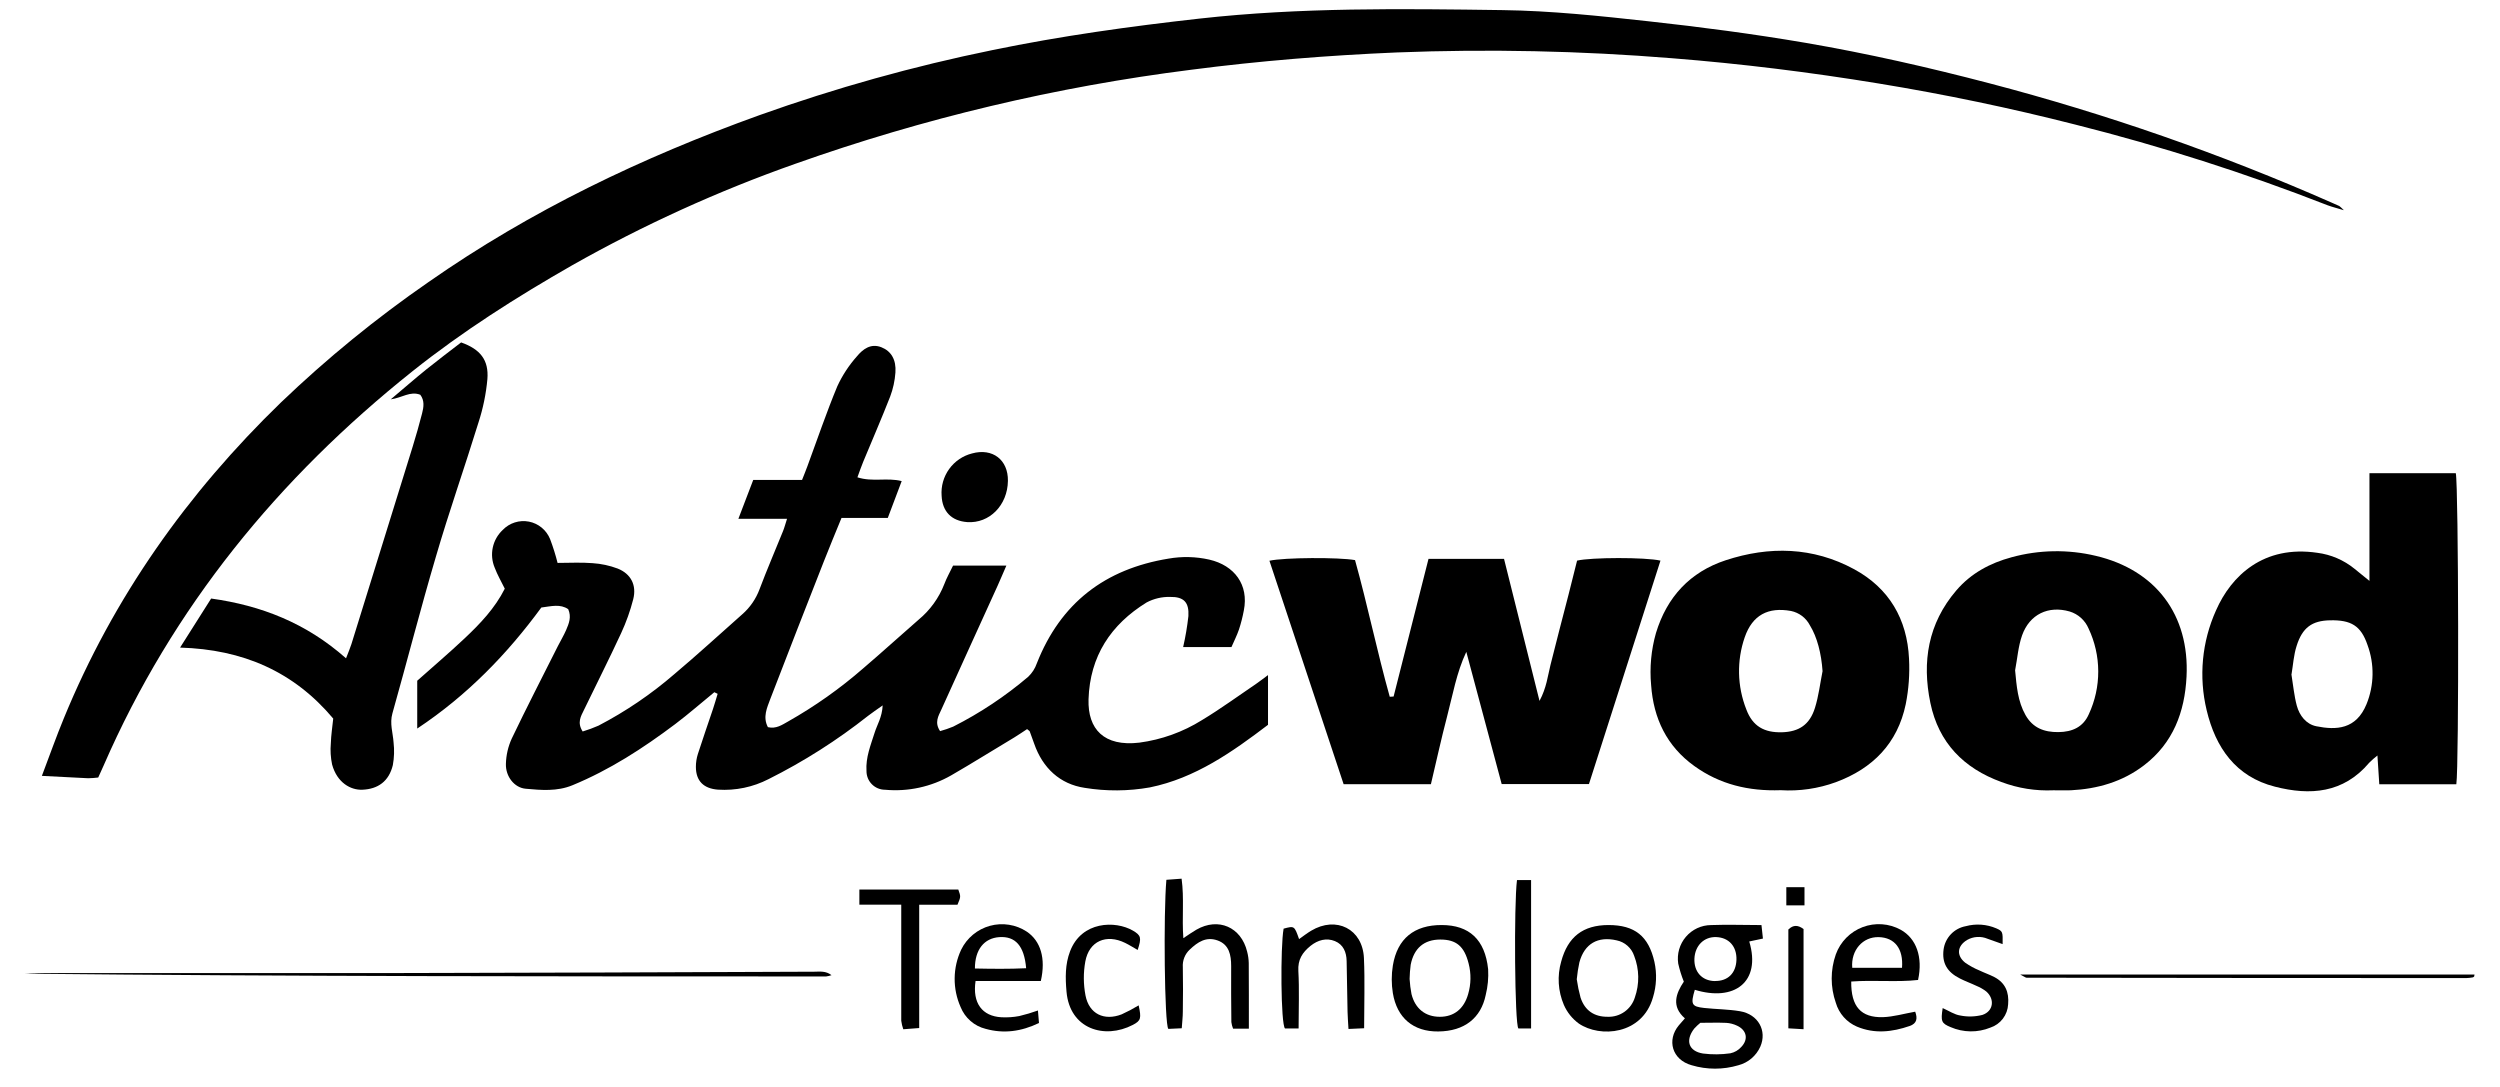
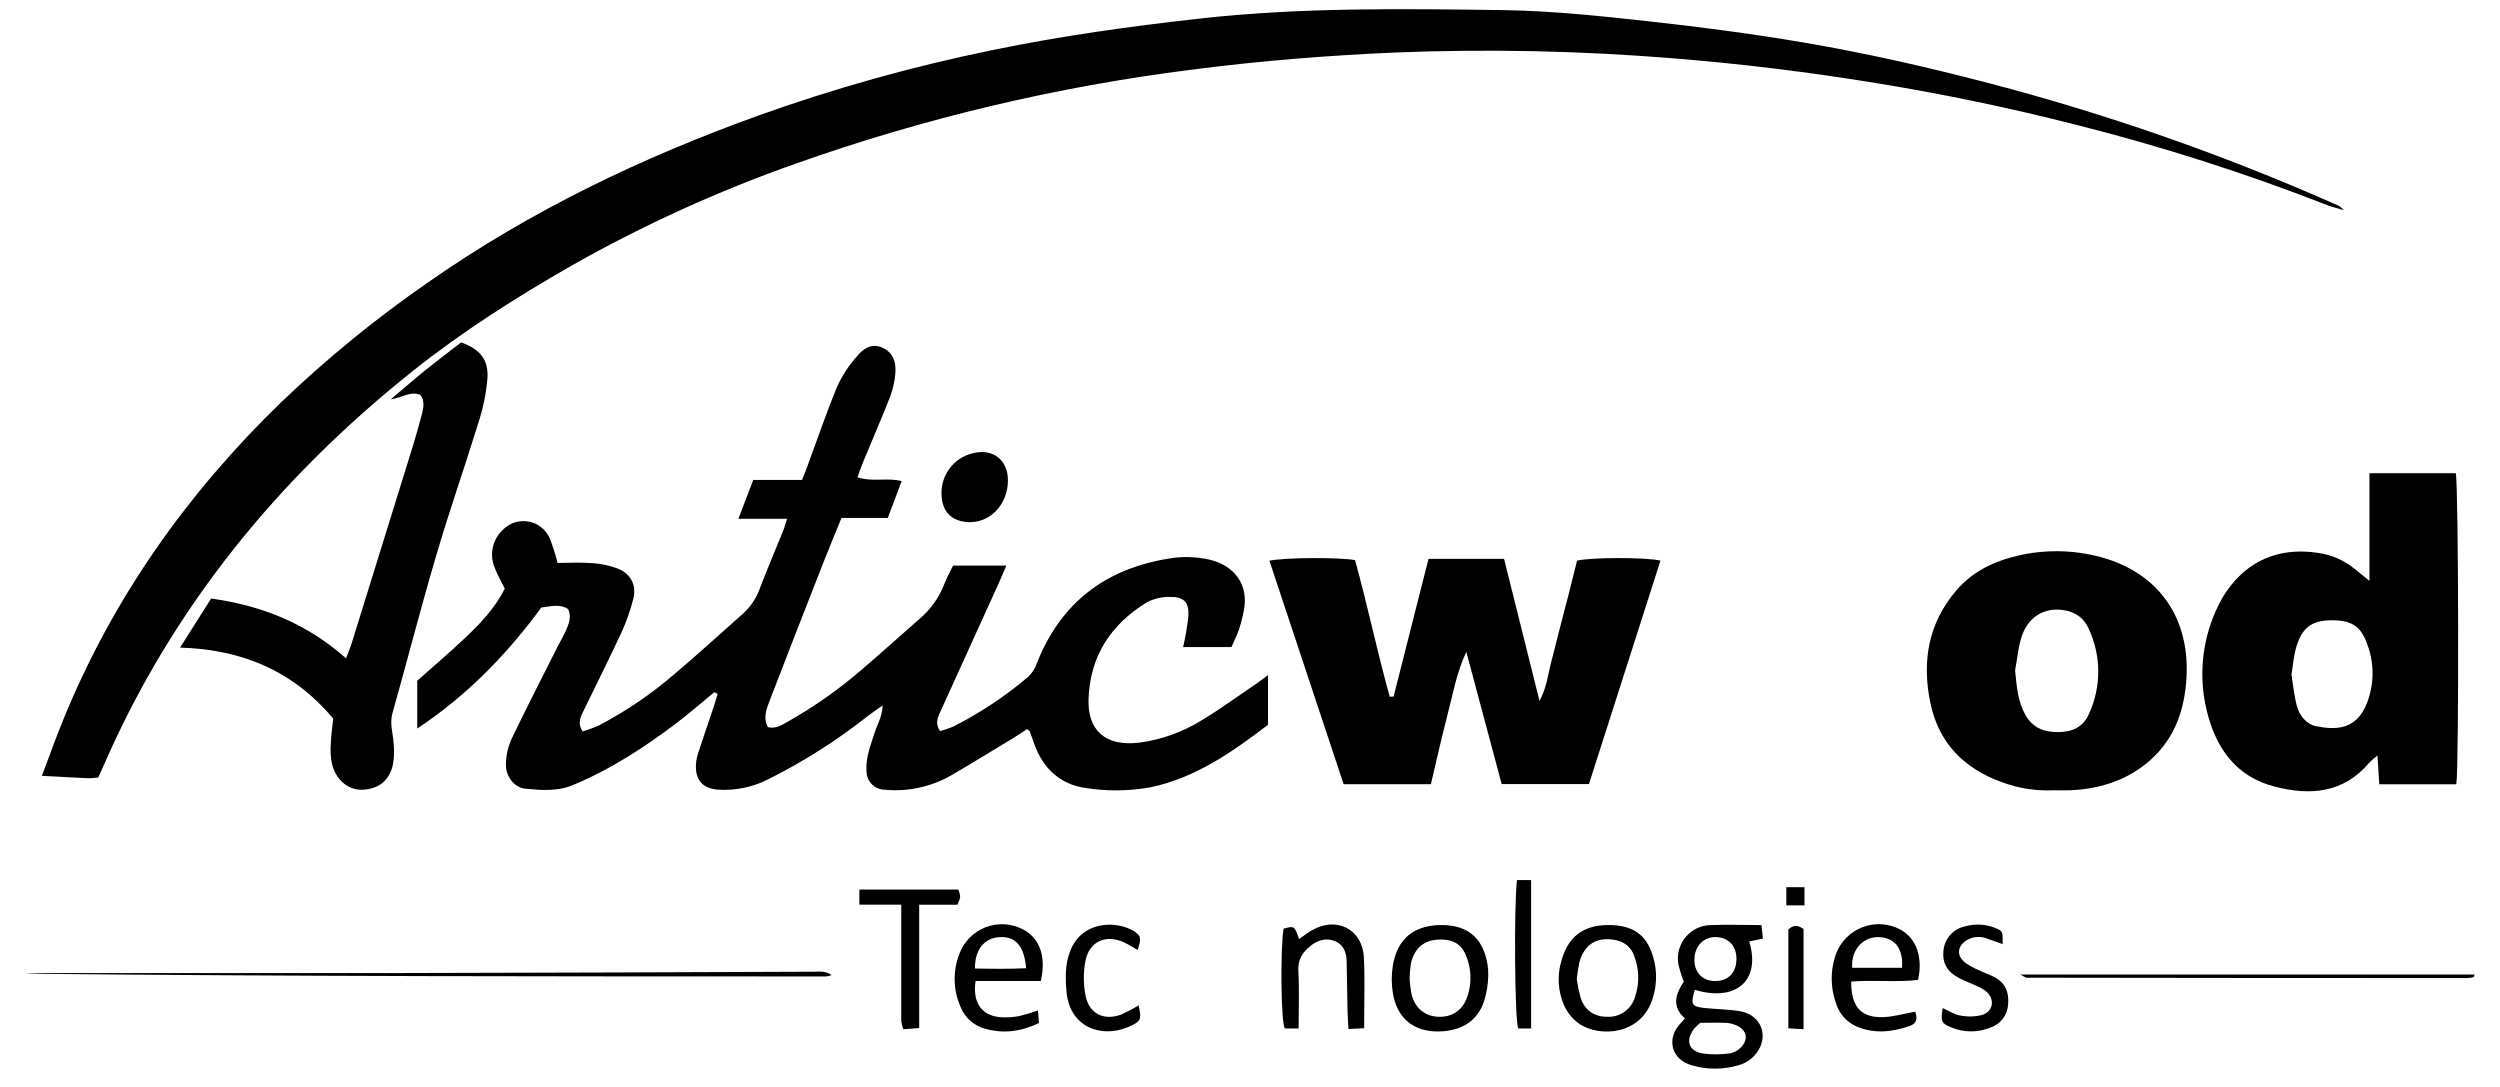
<svg xmlns="http://www.w3.org/2000/svg" width="138" height="60" viewBox="0 0 138 60" fill="none">
  <g id="Ar 1" clip-path="url(#clip0_7540_22296)">
    <path id="Vector" d="M129.382 11.604C128.989 11.486 128.733 11.423 128.492 11.334C123.948 9.558 119.298 8.071 114.568 6.88C110.978 5.964 107.353 5.206 103.695 4.608C99.917 3.988 96.121 3.517 92.302 3.215C87.247 2.805 82.172 2.698 77.104 2.895C73.299 3.057 69.522 3.36 65.748 3.851C58.303 4.79 50.981 6.529 43.908 9.039C39.645 10.542 35.522 12.417 31.585 14.643C28.519 16.396 25.533 18.29 22.77 20.492C15.376 26.385 9.528 33.519 5.723 42.252C5.627 42.47 5.527 42.687 5.422 42.919C5.237 42.942 5.051 42.956 4.864 42.959C4.056 42.923 3.249 42.877 2.312 42.828C2.737 41.708 3.104 40.666 3.525 39.646C6.265 32.968 10.347 27.216 15.51 22.214C18.043 19.787 20.764 17.567 23.648 15.574C29.302 11.621 35.458 8.682 41.922 6.357C46.121 4.857 50.42 3.656 54.788 2.764C58.566 1.984 62.381 1.455 66.217 1.026C71.787 0.405 77.371 0.48 82.95 0.558C85.63 0.595 88.312 0.88 90.98 1.173C93.879 1.491 96.778 1.871 99.663 2.364C103.077 2.949 106.457 3.718 109.811 4.597C116.277 6.29 122.6 8.494 128.719 11.19C128.857 11.252 128.994 11.308 129.13 11.372C129.219 11.444 129.303 11.521 129.382 11.604Z" fill="black" />
    <path id="Vector_2" d="M39.431 38.21C38.706 38.799 38.008 39.416 37.266 39.974C35.501 41.301 33.656 42.498 31.601 43.345C30.749 43.696 29.876 43.616 29.013 43.538C28.39 43.481 27.904 42.858 27.926 42.167C27.938 41.685 28.047 41.211 28.247 40.772C29.067 39.058 29.939 37.367 30.794 35.666C30.943 35.37 31.117 35.085 31.249 34.781C31.405 34.417 31.555 34.054 31.365 33.626C30.927 33.328 30.45 33.461 29.881 33.535C28.016 36.081 25.802 38.378 23.031 40.216V37.576C23.903 36.799 24.8 36.037 25.655 35.23C26.511 34.423 27.32 33.575 27.864 32.495C27.669 32.097 27.455 31.732 27.308 31.339C27.159 30.987 27.122 30.598 27.201 30.225C27.281 29.851 27.473 29.512 27.752 29.252C27.935 29.061 28.163 28.919 28.416 28.839C28.668 28.759 28.935 28.743 29.195 28.793C29.455 28.843 29.698 28.958 29.902 29.126C30.106 29.294 30.265 29.511 30.365 29.757C30.528 30.187 30.666 30.627 30.778 31.073C31.443 31.073 32.075 31.035 32.703 31.086C33.181 31.116 33.651 31.217 34.1 31.386C34.825 31.679 35.151 32.295 34.955 33.075C34.79 33.718 34.567 34.344 34.288 34.946C33.629 36.372 32.918 37.774 32.235 39.188C32.066 39.536 31.844 39.883 32.163 40.378C32.46 40.288 32.752 40.181 33.036 40.056C34.537 39.274 35.942 38.32 37.224 37.212C38.492 36.147 39.719 35.016 40.966 33.915C41.4 33.538 41.731 33.057 41.93 32.517C42.334 31.443 42.791 30.39 43.22 29.324C43.296 29.142 43.347 28.937 43.445 28.637H40.759L41.578 26.493H44.273C44.38 26.222 44.48 25.979 44.57 25.733C45.114 24.262 45.617 22.773 46.219 21.324C46.497 20.72 46.864 20.161 47.306 19.665C47.627 19.28 48.06 18.938 48.649 19.167C49.193 19.38 49.479 19.856 49.427 20.566C49.395 21.017 49.298 21.462 49.139 21.886C48.667 23.095 48.147 24.286 47.651 25.486C47.538 25.757 47.446 26.031 47.33 26.348C48.171 26.619 48.961 26.348 49.773 26.557C49.515 27.242 49.273 27.884 49.006 28.59H46.451C46.11 29.424 45.786 30.199 45.48 30.981C44.489 33.51 43.497 36.039 42.524 38.574C42.343 39.065 42.093 39.579 42.388 40.139C42.845 40.249 43.177 40.007 43.508 39.823C44.98 38.99 46.365 38.011 47.642 36.899C48.676 36.017 49.682 35.099 50.708 34.206C51.339 33.685 51.827 33.009 52.125 32.244C52.25 31.908 52.431 31.592 52.609 31.221H55.552C55.37 31.63 55.229 31.981 55.071 32.326C54.035 34.61 52.991 36.888 51.96 39.174C51.804 39.519 51.569 39.876 51.893 40.358C52.139 40.29 52.382 40.207 52.618 40.109C54.101 39.359 55.49 38.435 56.757 37.358C56.972 37.153 57.136 36.899 57.233 36.617C58.547 33.279 61.004 31.406 64.507 30.835C65.251 30.705 66.014 30.724 66.751 30.89C68.149 31.212 68.941 32.286 68.66 33.694C68.594 34.05 68.504 34.402 68.392 34.746C68.276 35.085 68.111 35.407 67.977 35.717H65.31C65.439 35.153 65.536 34.582 65.6 34.006C65.643 33.25 65.35 32.937 64.589 32.95C64.139 32.939 63.693 33.044 63.295 33.254C61.318 34.474 60.162 36.219 60.087 38.603C60.037 40.252 60.943 41.223 62.889 40.994C64.118 40.831 65.298 40.407 66.35 39.749C67.381 39.127 68.356 38.412 69.355 37.736C69.55 37.601 69.739 37.454 69.994 37.265V40.01C68.037 41.498 65.978 42.956 63.471 43.465C62.282 43.676 61.066 43.684 59.875 43.489C58.516 43.287 57.554 42.398 57.086 41.049C57.007 40.821 56.925 40.596 56.84 40.37C56.831 40.347 56.797 40.332 56.695 40.247C56.478 40.389 56.238 40.554 55.992 40.705C54.834 41.394 53.685 42.121 52.509 42.798C51.401 43.434 50.125 43.712 48.854 43.594C48.719 43.594 48.585 43.567 48.46 43.515C48.335 43.463 48.222 43.386 48.127 43.29C48.032 43.194 47.956 43.08 47.905 42.954C47.855 42.828 47.829 42.694 47.83 42.558C47.781 41.814 48.06 41.138 48.278 40.449C48.417 40.003 48.691 39.594 48.724 38.938C48.377 39.185 48.14 39.341 47.915 39.516C46.209 40.864 44.37 42.034 42.426 43.007C41.565 43.45 40.6 43.651 39.634 43.589C38.851 43.531 38.414 43.12 38.413 42.331C38.413 42.089 38.45 41.849 38.523 41.62C38.789 40.787 39.081 39.961 39.358 39.132C39.451 38.856 39.529 38.576 39.614 38.299L39.431 38.21Z" fill="black" />
    <path id="Vector_3" d="M78.986 43.288H74.168C72.804 39.181 71.439 35.07 70.072 30.953C70.877 30.771 73.916 30.757 74.798 30.918C75.49 33.4 76.012 35.955 76.714 38.461L76.927 38.448C77.569 35.927 78.211 33.393 78.854 30.848H83.022L84.981 38.69C85.37 37.962 85.435 37.317 85.586 36.708C85.745 36.062 85.912 35.42 86.077 34.777C86.242 34.133 86.414 33.495 86.577 32.848C86.74 32.2 86.901 31.562 87.055 30.946C87.818 30.764 90.816 30.753 91.658 30.946C90.344 35.053 89.031 39.152 87.71 43.281H82.893C82.244 40.859 81.592 38.421 80.94 35.982C80.396 37.137 80.189 38.372 79.874 39.57C79.559 40.768 79.285 42.032 78.986 43.288Z" fill="black" />
    <path id="Vector_4" d="M130.794 32.066V26.121H135.56C135.714 26.795 135.741 42.287 135.589 43.291H131.337C131.303 42.773 131.272 42.303 131.234 41.703C131.074 41.827 130.922 41.962 130.779 42.105C129.357 43.789 127.517 43.924 125.575 43.424C123.417 42.878 122.297 41.269 121.806 39.198C121.363 37.356 121.546 35.419 122.324 33.694C123.163 31.783 124.948 30.074 127.92 30.515C128.67 30.612 129.378 30.916 129.966 31.394L130.794 32.066ZM126.492 37.261C126.586 37.829 126.635 38.403 126.783 38.952C126.932 39.502 127.3 39.976 127.86 40.089C128.956 40.309 130.056 40.271 130.631 38.872C131.057 37.827 131.076 36.659 130.685 35.599C130.323 34.538 129.779 34.216 128.616 34.241C127.628 34.261 127.09 34.639 126.773 35.656C126.61 36.159 126.579 36.71 126.486 37.261H126.492Z" fill="black" />
    <path id="Vector_5" d="M113.347 43.624C112.37 43.668 111.394 43.513 110.478 43.167C108.401 42.413 107.013 41.002 106.557 38.803C106.084 36.529 106.43 34.414 107.985 32.596C108.798 31.643 109.858 31.079 111.038 30.761C112.558 30.344 114.157 30.317 115.69 30.683C119.004 31.466 120.867 33.945 120.697 37.349C120.599 39.307 119.954 41.02 118.35 42.245C117.163 43.154 115.786 43.549 114.309 43.624C114.039 43.635 113.76 43.624 113.347 43.624ZM111.234 37.001C111.317 37.869 111.377 38.709 111.808 39.472C112.21 40.181 112.836 40.42 113.62 40.412C114.405 40.405 114.996 40.125 115.304 39.422C115.648 38.681 115.826 37.873 115.823 37.056C115.821 36.239 115.638 35.432 115.289 34.694C115.194 34.47 115.051 34.27 114.871 34.107C114.69 33.945 114.476 33.824 114.244 33.754C113.071 33.417 112.035 33.907 111.62 35.069C111.404 35.679 111.359 36.354 111.234 37.001Z" fill="black" />
-     <path id="Vector_6" d="M98.295 43.619C96.515 43.681 94.931 43.295 93.531 42.288C92.008 41.197 91.271 39.659 91.142 37.815C91.054 36.85 91.144 35.876 91.409 34.944C92.016 32.944 93.299 31.571 95.256 30.927C97.666 30.135 100.078 30.187 102.352 31.422C104.282 32.471 105.273 34.175 105.378 36.355C105.423 37.197 105.362 38.042 105.197 38.87C104.746 41.032 103.376 42.423 101.337 43.177C100.364 43.532 99.328 43.683 98.295 43.619ZM100.605 37.048C100.538 36.075 100.308 35.168 99.907 34.519C99.803 34.317 99.656 34.142 99.475 34.004C99.295 33.867 99.087 33.772 98.865 33.726C97.597 33.497 96.736 33.951 96.311 35.171C95.861 36.468 95.892 37.885 96.397 39.161C96.744 40.088 97.383 40.45 98.373 40.421C99.306 40.392 99.895 40.002 100.185 39.077C100.391 38.421 100.469 37.726 100.605 37.048Z" fill="black" />
    <path id="Vector_7" d="M19.101 36.339C19.231 35.998 19.327 35.781 19.398 35.556C20.526 31.919 21.653 28.286 22.779 24.657C22.967 24.051 23.139 23.44 23.298 22.824C23.39 22.471 23.442 22.109 23.2 21.791C22.643 21.573 22.201 21.958 21.569 22.044C22.294 21.437 22.904 20.898 23.54 20.386C24.177 19.873 24.825 19.387 25.454 18.902C26.507 19.276 26.989 19.866 26.904 20.929C26.83 21.74 26.666 22.541 26.414 23.315C25.65 25.797 24.784 28.248 24.059 30.737C23.212 33.605 22.473 36.501 21.661 39.378C21.502 39.941 21.69 40.451 21.725 40.985C21.773 41.401 21.76 41.821 21.685 42.233C21.469 43.133 20.86 43.558 20.003 43.593C19.362 43.62 18.608 43.209 18.332 42.202C18.251 41.817 18.227 41.422 18.262 41.031C18.276 40.581 18.345 40.132 18.394 39.665C16.21 37.065 13.4 35.847 9.94 35.747L11.655 33.039C14.409 33.423 16.892 34.383 19.101 36.339Z" fill="black" />
    <path id="Vector_8" d="M93.554 54.637C93.315 55.437 93.373 55.562 94.069 55.639C94.728 55.711 95.397 55.709 96.049 55.82C97.053 55.989 97.555 56.899 97.168 57.779C97.055 58.028 96.889 58.25 96.68 58.427C96.472 58.603 96.227 58.731 95.962 58.801C95.12 59.053 94.221 59.053 93.378 58.801C92.291 58.497 91.999 57.41 92.668 56.602C92.762 56.486 92.865 56.375 93.007 56.213C92.249 55.557 92.505 54.844 92.947 54.186C92.817 53.862 92.713 53.528 92.637 53.188C92.599 52.925 92.616 52.658 92.689 52.403C92.763 52.149 92.889 51.913 93.061 51.712C93.233 51.51 93.446 51.348 93.685 51.236C93.925 51.125 94.185 51.066 94.449 51.064C95.355 51.029 96.261 51.064 97.233 51.064L97.314 51.809L96.559 51.969C97.233 54.229 95.714 55.3 93.554 54.637ZM93.864 56.455C93.741 56.555 93.626 56.663 93.52 56.78C93.016 57.43 93.206 58.026 94.007 58.155C94.509 58.218 95.016 58.214 95.517 58.142C95.75 58.093 95.962 57.97 96.12 57.791C96.524 57.368 96.419 56.868 95.892 56.62C95.703 56.529 95.498 56.475 95.288 56.462C94.812 56.442 94.333 56.459 93.864 56.459V56.455ZM94.65 54.151C95.375 54.167 95.828 53.722 95.852 52.982C95.875 52.242 95.433 51.753 94.736 51.727C94.065 51.702 93.565 52.195 93.532 52.913C93.5 53.631 93.935 54.137 94.65 54.155V54.151Z" fill="black" />
-     <path id="Vector_9" d="M68.937 56.784H68.067C68.019 56.667 67.987 56.545 67.971 56.42C67.96 55.393 67.954 54.364 67.96 53.329C67.96 52.718 67.851 52.145 67.217 51.915C66.583 51.684 66.113 52 65.673 52.418C65.541 52.541 65.438 52.692 65.372 52.861C65.306 53.029 65.279 53.211 65.292 53.391C65.309 54.207 65.303 55.028 65.292 55.842C65.292 56.137 65.254 56.433 65.233 56.76L64.492 56.795C64.279 56.557 64.218 50.413 64.385 48.565L65.224 48.503C65.374 49.594 65.236 50.651 65.321 51.787C65.613 51.596 65.822 51.444 66.046 51.316C67.251 50.625 68.514 51.173 68.842 52.531C68.896 52.735 68.926 52.945 68.931 53.157C68.94 54.342 68.937 55.517 68.937 56.784Z" fill="black" />
    <path id="Vector_10" d="M88.787 51.062C90.237 51.062 91.003 51.672 91.324 53.094C91.468 53.745 91.44 54.422 91.243 55.058C90.652 57.127 88.323 57.298 87.151 56.5C86.789 56.236 86.504 55.88 86.325 55.469C86.002 54.713 85.95 53.868 86.178 53.078C86.544 51.712 87.381 51.065 88.787 51.062ZM87.037 54.056C87.086 54.398 87.156 54.736 87.247 55.069C87.484 55.785 88.003 56.131 88.742 56.126C89.074 56.139 89.402 56.042 89.674 55.849C89.945 55.656 90.146 55.379 90.244 55.06C90.506 54.315 90.492 53.5 90.206 52.764C90.134 52.548 90.006 52.355 89.836 52.205C89.666 52.054 89.459 51.952 89.237 51.907C88.204 51.669 87.461 52.089 87.182 53.122C87.116 53.43 87.067 53.742 87.037 54.056Z" fill="black" />
    <path id="Vector_11" d="M79.579 51.062C81.101 51.062 81.973 51.865 82.145 53.5C82.172 53.979 82.127 54.46 82.011 54.925C81.752 56.185 80.846 56.926 79.39 56.937C78.013 56.951 77.113 56.187 76.886 54.824C76.804 54.317 76.804 53.801 76.886 53.294C77.132 51.807 78.071 51.058 79.579 51.062ZM77.81 54.04C77.827 54.321 77.862 54.6 77.915 54.876C78.12 55.687 78.687 56.126 79.476 56.127C80.264 56.129 80.809 55.684 81.039 54.884C81.203 54.329 81.213 53.741 81.067 53.182C80.827 52.236 80.389 51.862 79.501 51.863C78.613 51.865 78.051 52.334 77.87 53.254C77.835 53.515 77.816 53.777 77.81 54.04Z" fill="black" />
    <path id="Vector_12" d="M57.453 54.153H53.851C53.67 55.37 54.213 56.092 55.277 56.153C55.608 56.17 55.939 56.148 56.265 56.086C56.613 56.003 56.957 55.901 57.294 55.779C57.316 56.03 57.332 56.242 57.352 56.47C56.37 56.943 55.406 57.07 54.409 56.793C54.1 56.717 53.813 56.569 53.573 56.359C53.332 56.15 53.145 55.886 53.026 55.59C52.804 55.091 52.691 54.549 52.697 54.003C52.702 53.456 52.825 52.917 53.057 52.422C53.214 52.102 53.436 51.819 53.71 51.592C53.984 51.365 54.303 51.199 54.646 51.105C54.989 51.011 55.347 50.991 55.698 51.047C56.049 51.102 56.384 51.232 56.681 51.428C57.439 51.94 57.74 52.899 57.453 54.153ZM56.643 53.446C56.538 52.209 56.047 51.669 55.161 51.729C54.324 51.788 53.813 52.42 53.815 53.461C54.755 53.48 55.697 53.493 56.643 53.446Z" fill="black" />
    <path id="Vector_13" d="M102.188 54.18C102.171 55.569 102.731 56.18 103.938 56.147C104.522 56.127 105.101 55.955 105.719 55.845C105.852 56.209 105.823 56.493 105.413 56.635C104.449 56.967 103.48 57.08 102.505 56.671C102.225 56.552 101.976 56.372 101.774 56.145C101.573 55.918 101.423 55.648 101.338 55.356C101.033 54.49 101.033 53.546 101.338 52.68C101.462 52.337 101.659 52.026 101.914 51.766C102.17 51.507 102.478 51.306 102.818 51.177C103.158 51.048 103.521 50.994 103.884 51.019C104.246 51.044 104.599 51.147 104.918 51.322C105.777 51.798 106.154 52.825 105.877 54.094C104.699 54.227 103.463 54.087 102.188 54.18ZM104.991 53.422C105.074 52.371 104.589 51.752 103.706 51.729C102.824 51.705 102.162 52.456 102.244 53.422H104.991Z" fill="black" />
    <path id="Vector_14" d="M71.683 56.773H70.933C70.699 56.555 70.672 52.284 70.855 51.262C71.45 51.102 71.45 51.102 71.709 51.838C71.933 51.68 72.144 51.515 72.372 51.378C73.76 50.545 75.217 51.278 75.289 52.884C75.346 54.146 75.3 55.415 75.3 56.759L74.436 56.799C74.416 56.435 74.392 56.15 74.385 55.857C74.365 54.922 74.351 53.986 74.334 53.049C74.325 52.56 74.153 52.14 73.688 51.949C73.222 51.758 72.751 51.884 72.339 52.213C71.892 52.577 71.633 52.971 71.669 53.599C71.727 54.62 71.683 55.65 71.683 56.773Z" fill="black" />
    <path id="Vector_15" d="M45.899 53.829C45.803 53.864 45.703 53.888 45.602 53.9C30.856 53.9 16.111 53.9 1.362 53.746C1.683 53.733 2.004 53.713 2.325 53.713C8.781 53.713 15.238 53.713 21.694 53.713C29.447 53.697 37.199 53.672 44.953 53.638C45.261 53.635 45.589 53.587 45.899 53.829Z" fill="black" />
    <path id="Vector_16" d="M55.637 26.542C55.619 27.893 54.613 28.906 53.388 28.82C52.522 28.755 52.017 28.238 51.977 27.366C51.938 26.84 52.086 26.317 52.394 25.889C52.702 25.462 53.15 25.157 53.66 25.029C54.789 24.718 55.654 25.382 55.637 26.542Z" fill="black" />
    <path id="Vector_17" d="M52.853 49.94H50.74V56.748L49.861 56.815C49.808 56.663 49.77 56.507 49.749 56.347C49.749 54.529 49.749 52.711 49.749 50.904C49.749 50.609 49.749 50.312 49.749 49.936H47.437V49.102H52.898C53.04 49.496 53.04 49.496 52.853 49.94Z" fill="black" />
    <path id="Vector_18" d="M107.236 55.646C107.598 55.809 107.892 56.009 108.202 56.055C108.607 56.137 109.026 56.126 109.427 56.024C110.039 55.82 110.124 55.153 109.641 54.729C109.474 54.601 109.291 54.497 109.097 54.418C108.8 54.276 108.486 54.166 108.191 54.015C107.466 53.651 107.192 53.146 107.285 52.415C107.327 52.097 107.468 51.801 107.689 51.569C107.909 51.338 108.197 51.182 108.512 51.125C109.07 50.975 109.662 51.017 110.193 51.244C110.556 51.405 110.556 51.438 110.545 52.115C110.251 52.011 109.983 51.913 109.715 51.82C109.534 51.743 109.338 51.709 109.142 51.721C108.946 51.732 108.755 51.788 108.584 51.886C108.04 52.213 107.979 52.738 108.475 53.138C108.722 53.31 108.986 53.455 109.264 53.569C109.534 53.7 109.822 53.797 110.086 53.933C110.688 54.249 110.907 54.76 110.849 55.437C110.835 55.725 110.733 56.003 110.558 56.233C110.383 56.463 110.143 56.634 109.869 56.724C109.52 56.866 109.146 56.937 108.769 56.932C108.392 56.927 108.02 56.847 107.674 56.697C107.165 56.486 107.123 56.379 107.236 55.646Z" fill="black" />
    <path id="Vector_19" d="M62.799 52.438C62.566 52.305 62.344 52.164 62.109 52.049C61.071 51.538 60.115 51.944 59.909 53.076C59.797 53.697 59.801 54.332 59.92 54.951C60.117 55.968 60.946 56.366 61.913 55.993C62.236 55.847 62.55 55.681 62.854 55.496C63.006 56.208 62.984 56.338 62.535 56.573C60.976 57.386 59.048 56.811 58.871 54.736C58.805 53.976 58.791 53.234 59.068 52.511C59.704 50.842 61.567 50.807 62.535 51.369C62.989 51.634 63.02 51.769 62.799 52.438Z" fill="black" />
    <path id="Vector_20" d="M84.516 56.771H83.816C83.61 56.579 83.564 49.925 83.738 48.578H84.516V56.771Z" fill="black" />
    <path id="Vector_21" d="M99.556 56.813L98.717 56.764V51.309C98.994 51.036 99.26 51.062 99.556 51.284V56.813Z" fill="black" />
    <path id="Vector_22" d="M111.518 53.795H136.592C136.579 53.863 136.583 53.888 136.572 53.903C136.554 53.926 136.528 53.944 136.499 53.952C136.38 53.973 136.259 53.986 136.137 53.99C128.043 53.99 119.953 53.983 111.867 53.97C111.813 53.97 111.766 53.921 111.518 53.795Z" fill="black" />
    <path id="Vector_23" d="M99.608 48.973V49.976H98.605V48.973H99.608Z" fill="black" />
  </g>
  <defs>
    <clipPath id="clip0_7540_22296">
      <rect width="138" height="60" fill="white" />
    </clipPath>
  </defs>
</svg>